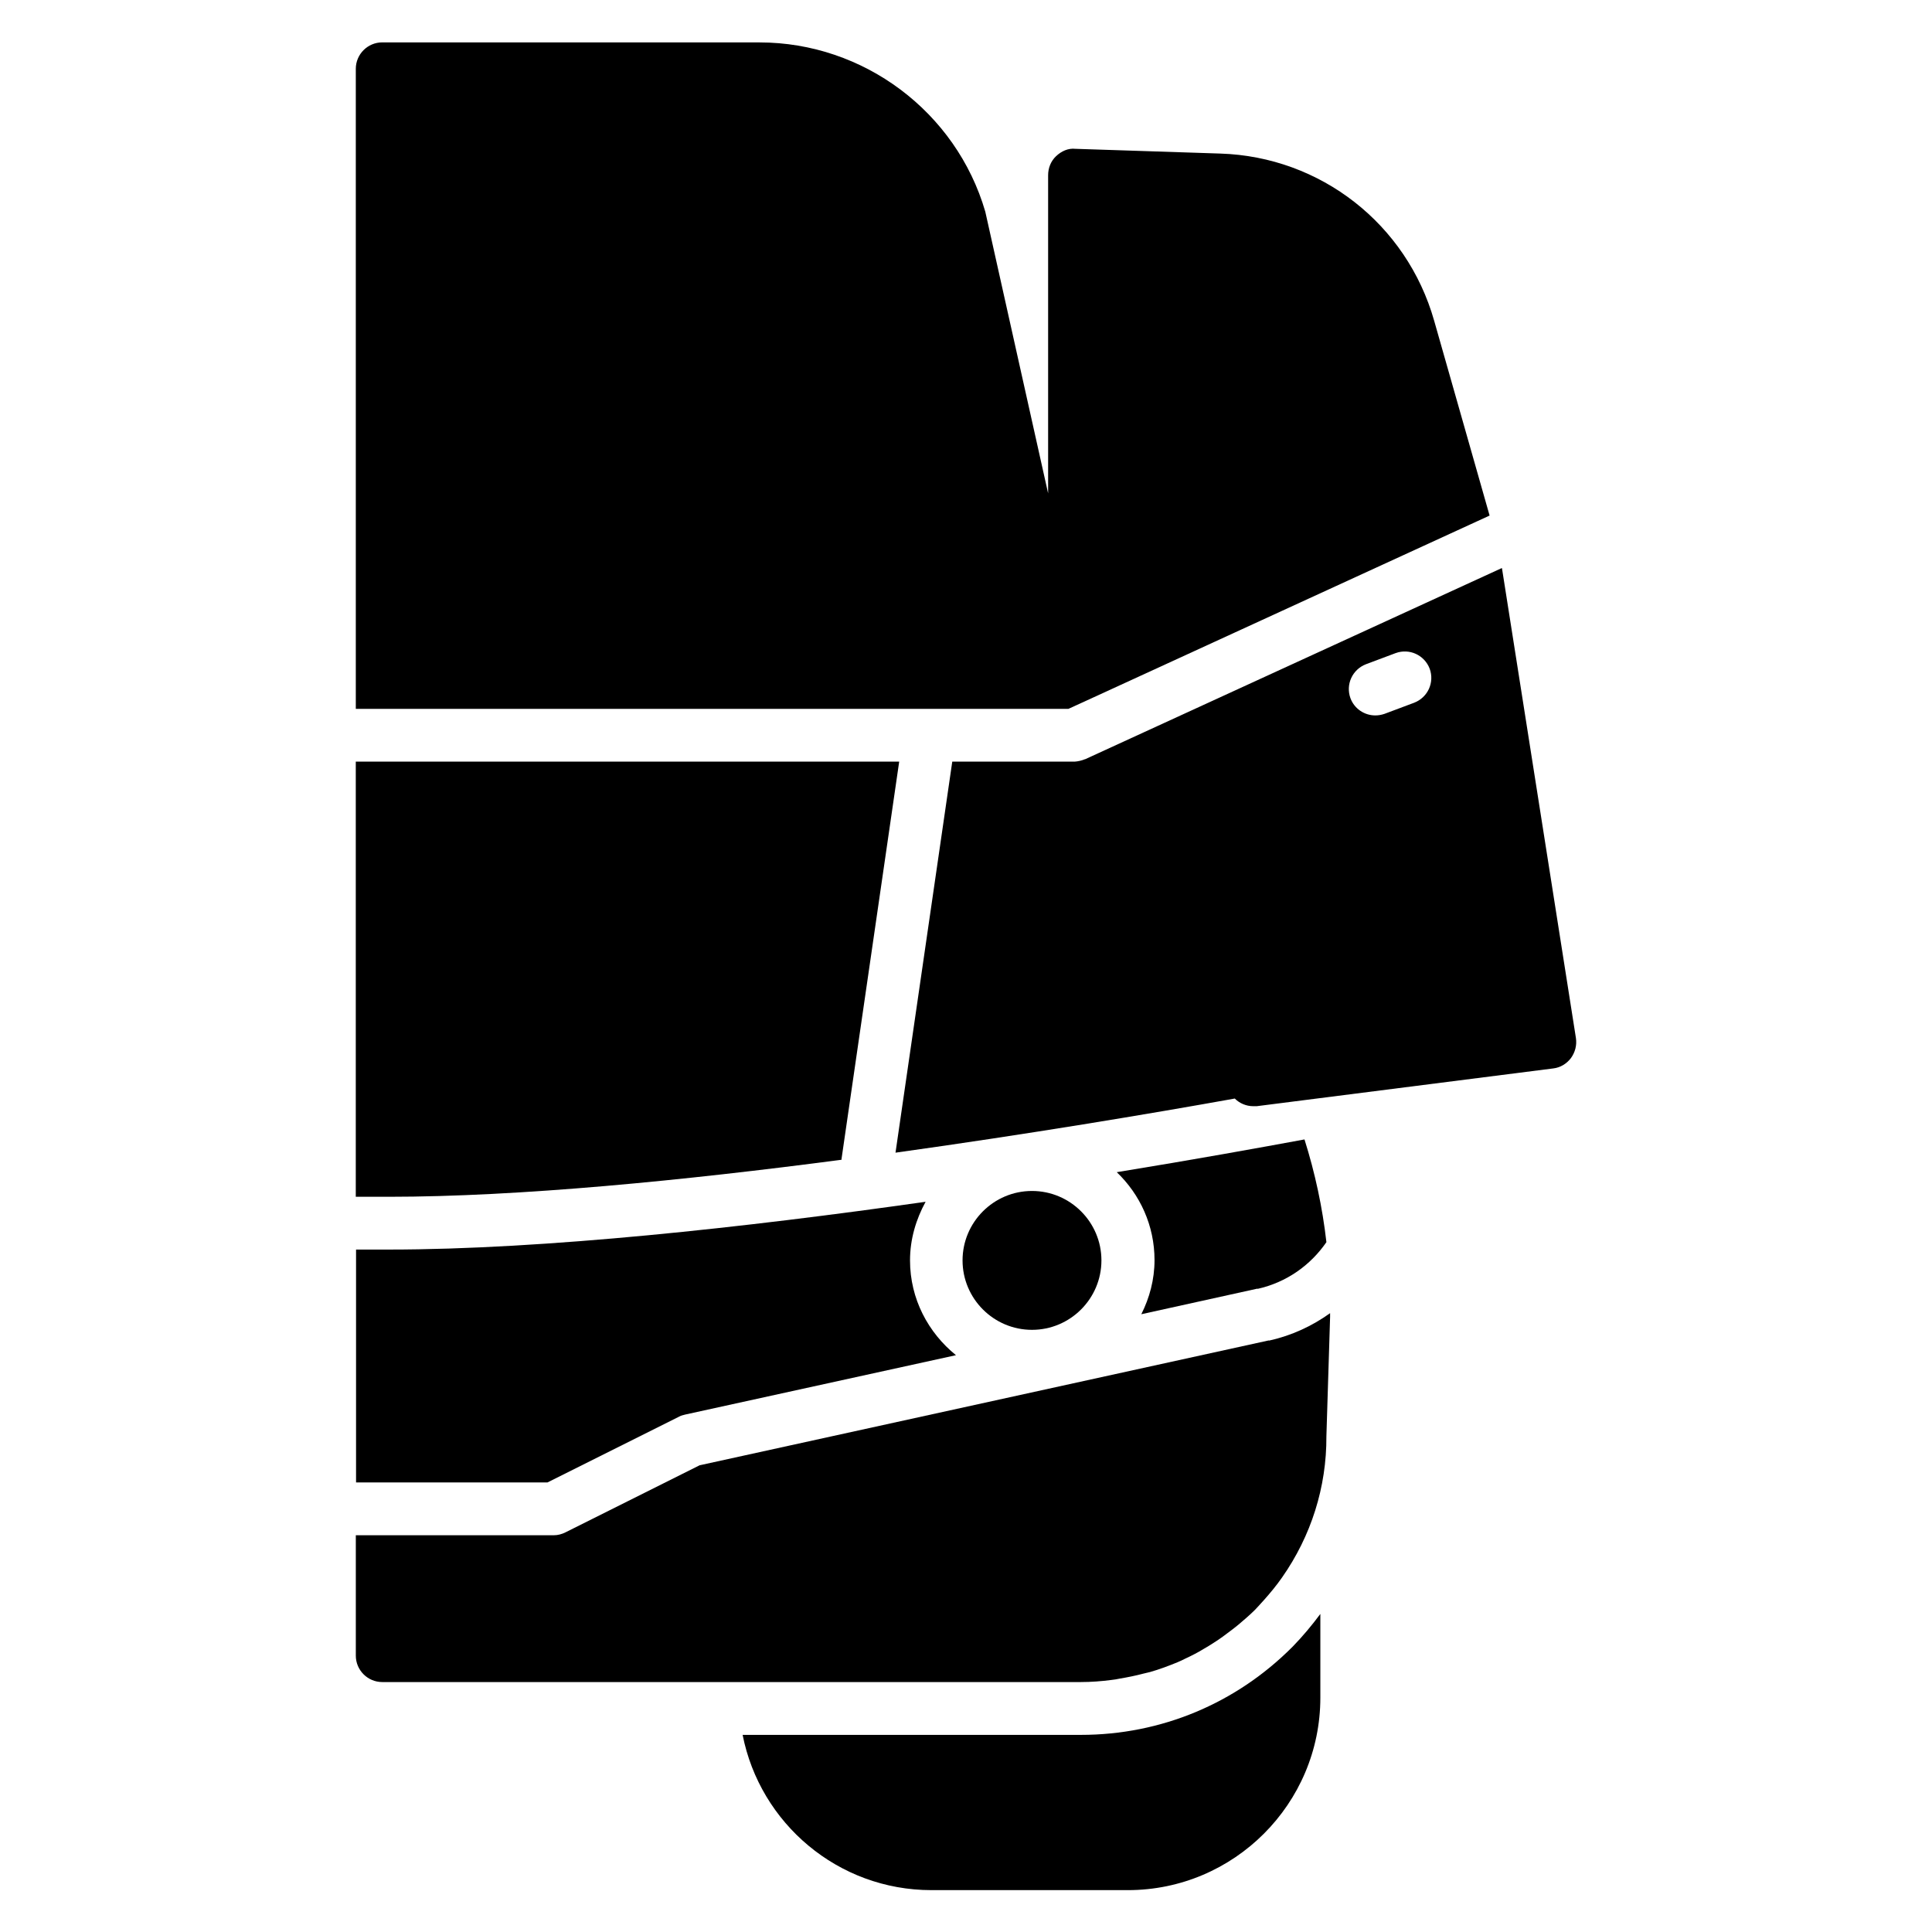
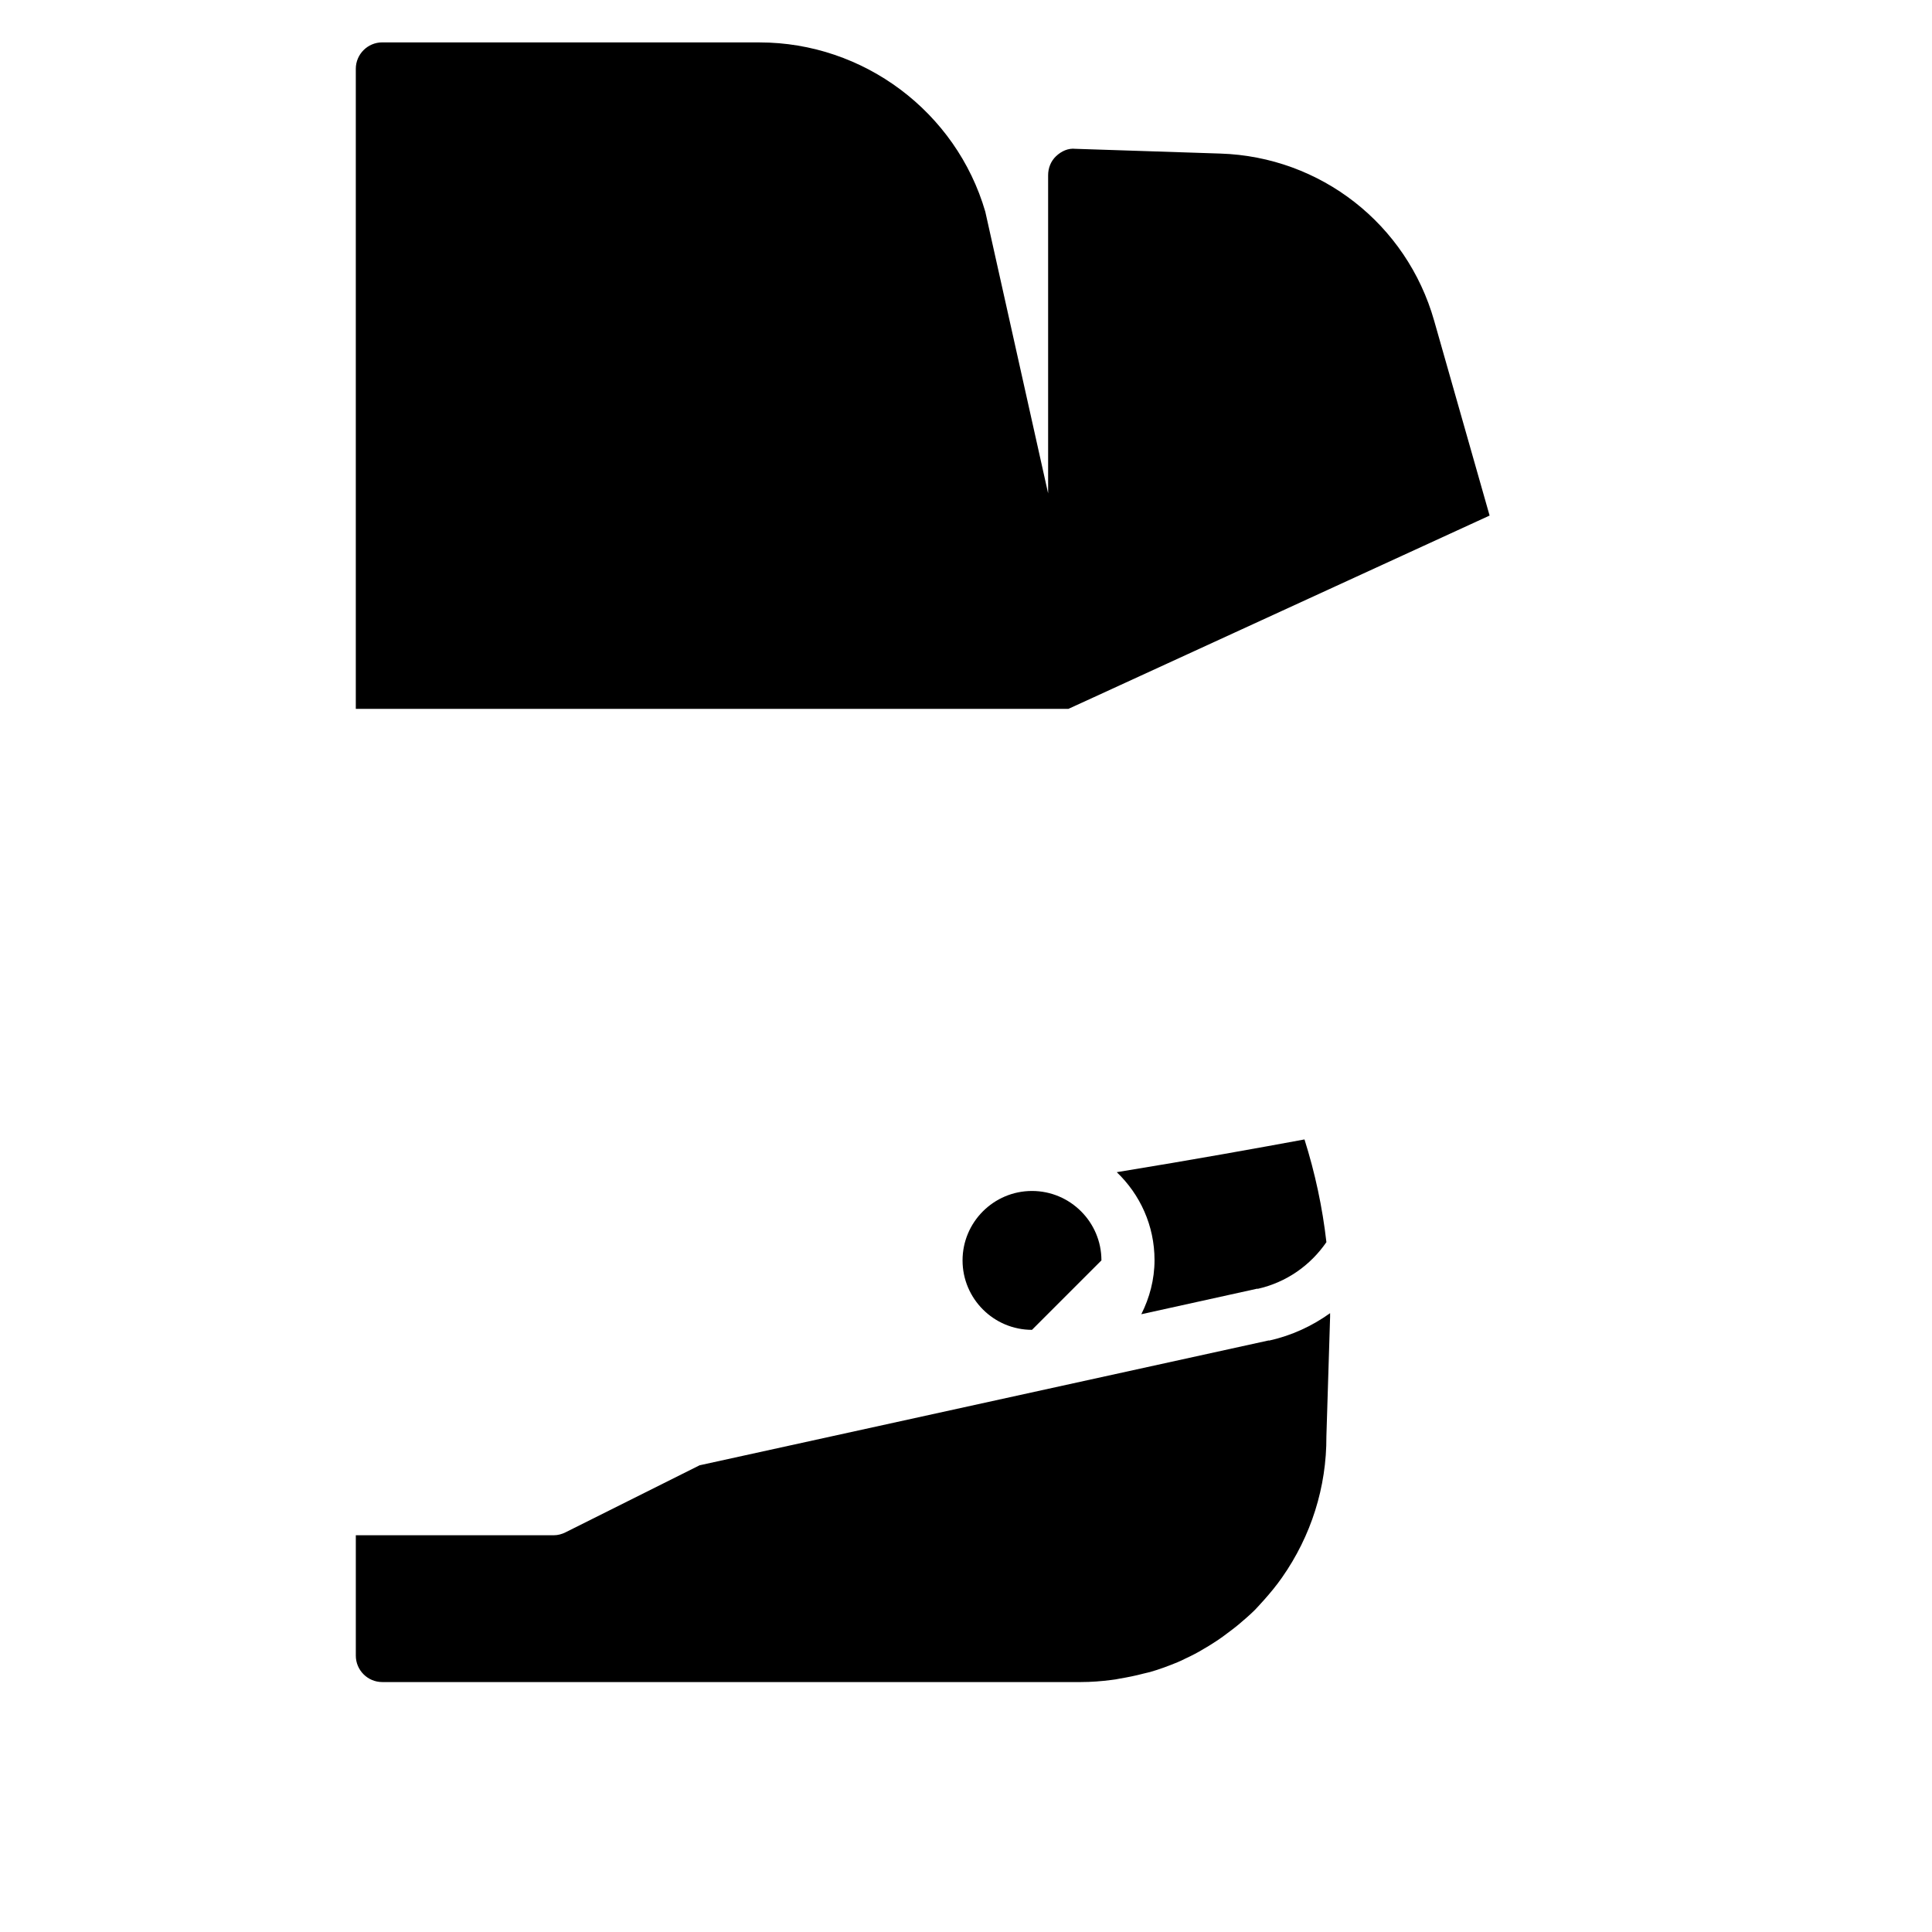
<svg xmlns="http://www.w3.org/2000/svg" fill="#000000" width="800px" height="800px" version="1.1" viewBox="144 144 512 512">
  <g>
-     <path d="m366.97 451.43 15.324-105.59h-144.01v115.32h8.676c34.707 0 78.441-4.34 119.93-9.797z" />
-     <path d="m323.94 519.44c0.488-0.281 1.051-0.418 1.609-0.559l71.793-15.742c-7.348-5.949-12.176-14.906-12.176-25.121 0-5.668 1.609-10.914 4.129-15.535-47.652 6.789-101.11 12.664-142.26 12.664h-8.676v61.715h50.73z" />
-     <path d="m435.89 478.02c0-10.145-8.258-18.402-18.402-18.402-10.145 0-18.402 8.258-18.402 18.402s8.258 18.402 18.402 18.402c10.145 0 18.402-8.258 18.402-18.402z" />
+     <path d="m435.89 478.02c0-10.145-8.258-18.402-18.402-18.402-10.145 0-18.402 8.258-18.402 18.402s8.258 18.402 18.402 18.402z" />
    <path d="m480.26 499.22-150.86 33.098-35.547 17.773c-0.98 0.488-2.027 0.77-3.148 0.77h-52.41v31.906c0 3.848 3.148 6.996 6.996 6.996h185.15c2.731 0 5.457-0.211 8.117-0.559 0.77-0.07 1.469-0.211 2.168-0.352 2.098-0.352 4.199-0.77 6.297-1.328 0.559-0.141 1.121-0.281 1.75-0.418 2.449-0.699 4.898-1.609 7.277-2.59 0.699-0.281 1.398-0.629 2.098-0.98 1.68-0.77 3.289-1.609 4.898-2.59 0.84-0.488 1.68-0.98 2.519-1.539 1.68-1.051 3.289-2.238 4.828-3.43 0.699-0.559 1.398-1.051 2.027-1.609 1.398-1.191 2.867-2.449 4.199-3.777 0.281-0.281 0.559-0.629 0.91-0.98 0.488-0.488 0.91-1.051 1.398-1.539 1.75-1.961 3.359-3.918 4.828-6.019 7.695-10.984 11.824-23.93 11.754-37.438l0.98-31.629v-0.98c-4.688 3.359-10.145 5.949-16.234 7.277z" />
    <path d="m477.25 485.57c7.766-1.75 14.066-6.297 18.262-12.387-1.051-9.238-3.008-18.332-5.809-27.219-11.754 2.168-29.109 5.316-49.75 8.676 6.156 5.879 10.008 14.133 10.008 23.301 0 5.18-1.328 10.008-3.5 14.344l30.789-6.789z" />
-     <path d="m541.98 294.55-110.42 50.66h-0.07c-0.84 0.352-1.75 0.559-2.66 0.629h-0.141-32.328l-15.043 103.63c35.125-4.898 67.316-10.285 89.914-14.344 1.258 1.258 3.008 2.027 4.898 2.027h0.91l78.582-10.008c1.891-0.211 3.57-1.258 4.688-2.731 1.121-1.539 1.609-3.43 1.328-5.316l-19.594-124.48zm-23.23 35.688-7.836 2.938c-0.84 0.281-1.609 0.418-2.449 0.418-2.867 0-5.527-1.75-6.578-4.547-1.328-3.637 0.488-7.629 4.129-9.027l7.836-2.938c3.637-1.328 7.629 0.488 9.027 4.129 1.328 3.637-0.488 7.629-4.129 9.027z" />
    <path d="m433.73 328.84 105.03-48.211-14.695-51.641c-7.277-25.609-30.09-43.453-56.68-44.293l-38.414-1.258c-1.891-0.211-3.707 0.629-5.109 1.961-1.398 1.328-2.098 3.148-2.098 5.039v84.316l-16.652-74.66c-7.695-26.449-32.258-44.852-59.828-44.852l-99.996-0.008c-3.848 0-6.996 3.148-6.996 6.996v169.62h188.86z" />
-     <path d="m430.44 603.76h-89.637c4.617 23.441 25.262 41.145 50.031 41.145h52.059c28.129 0 51.012-22.883 51.012-51.012v-22.18c-2.238 3.008-4.688 5.949-7.348 8.676-14.973 15.043-34.848 23.371-56.117 23.371z" />
  </g>
</svg>